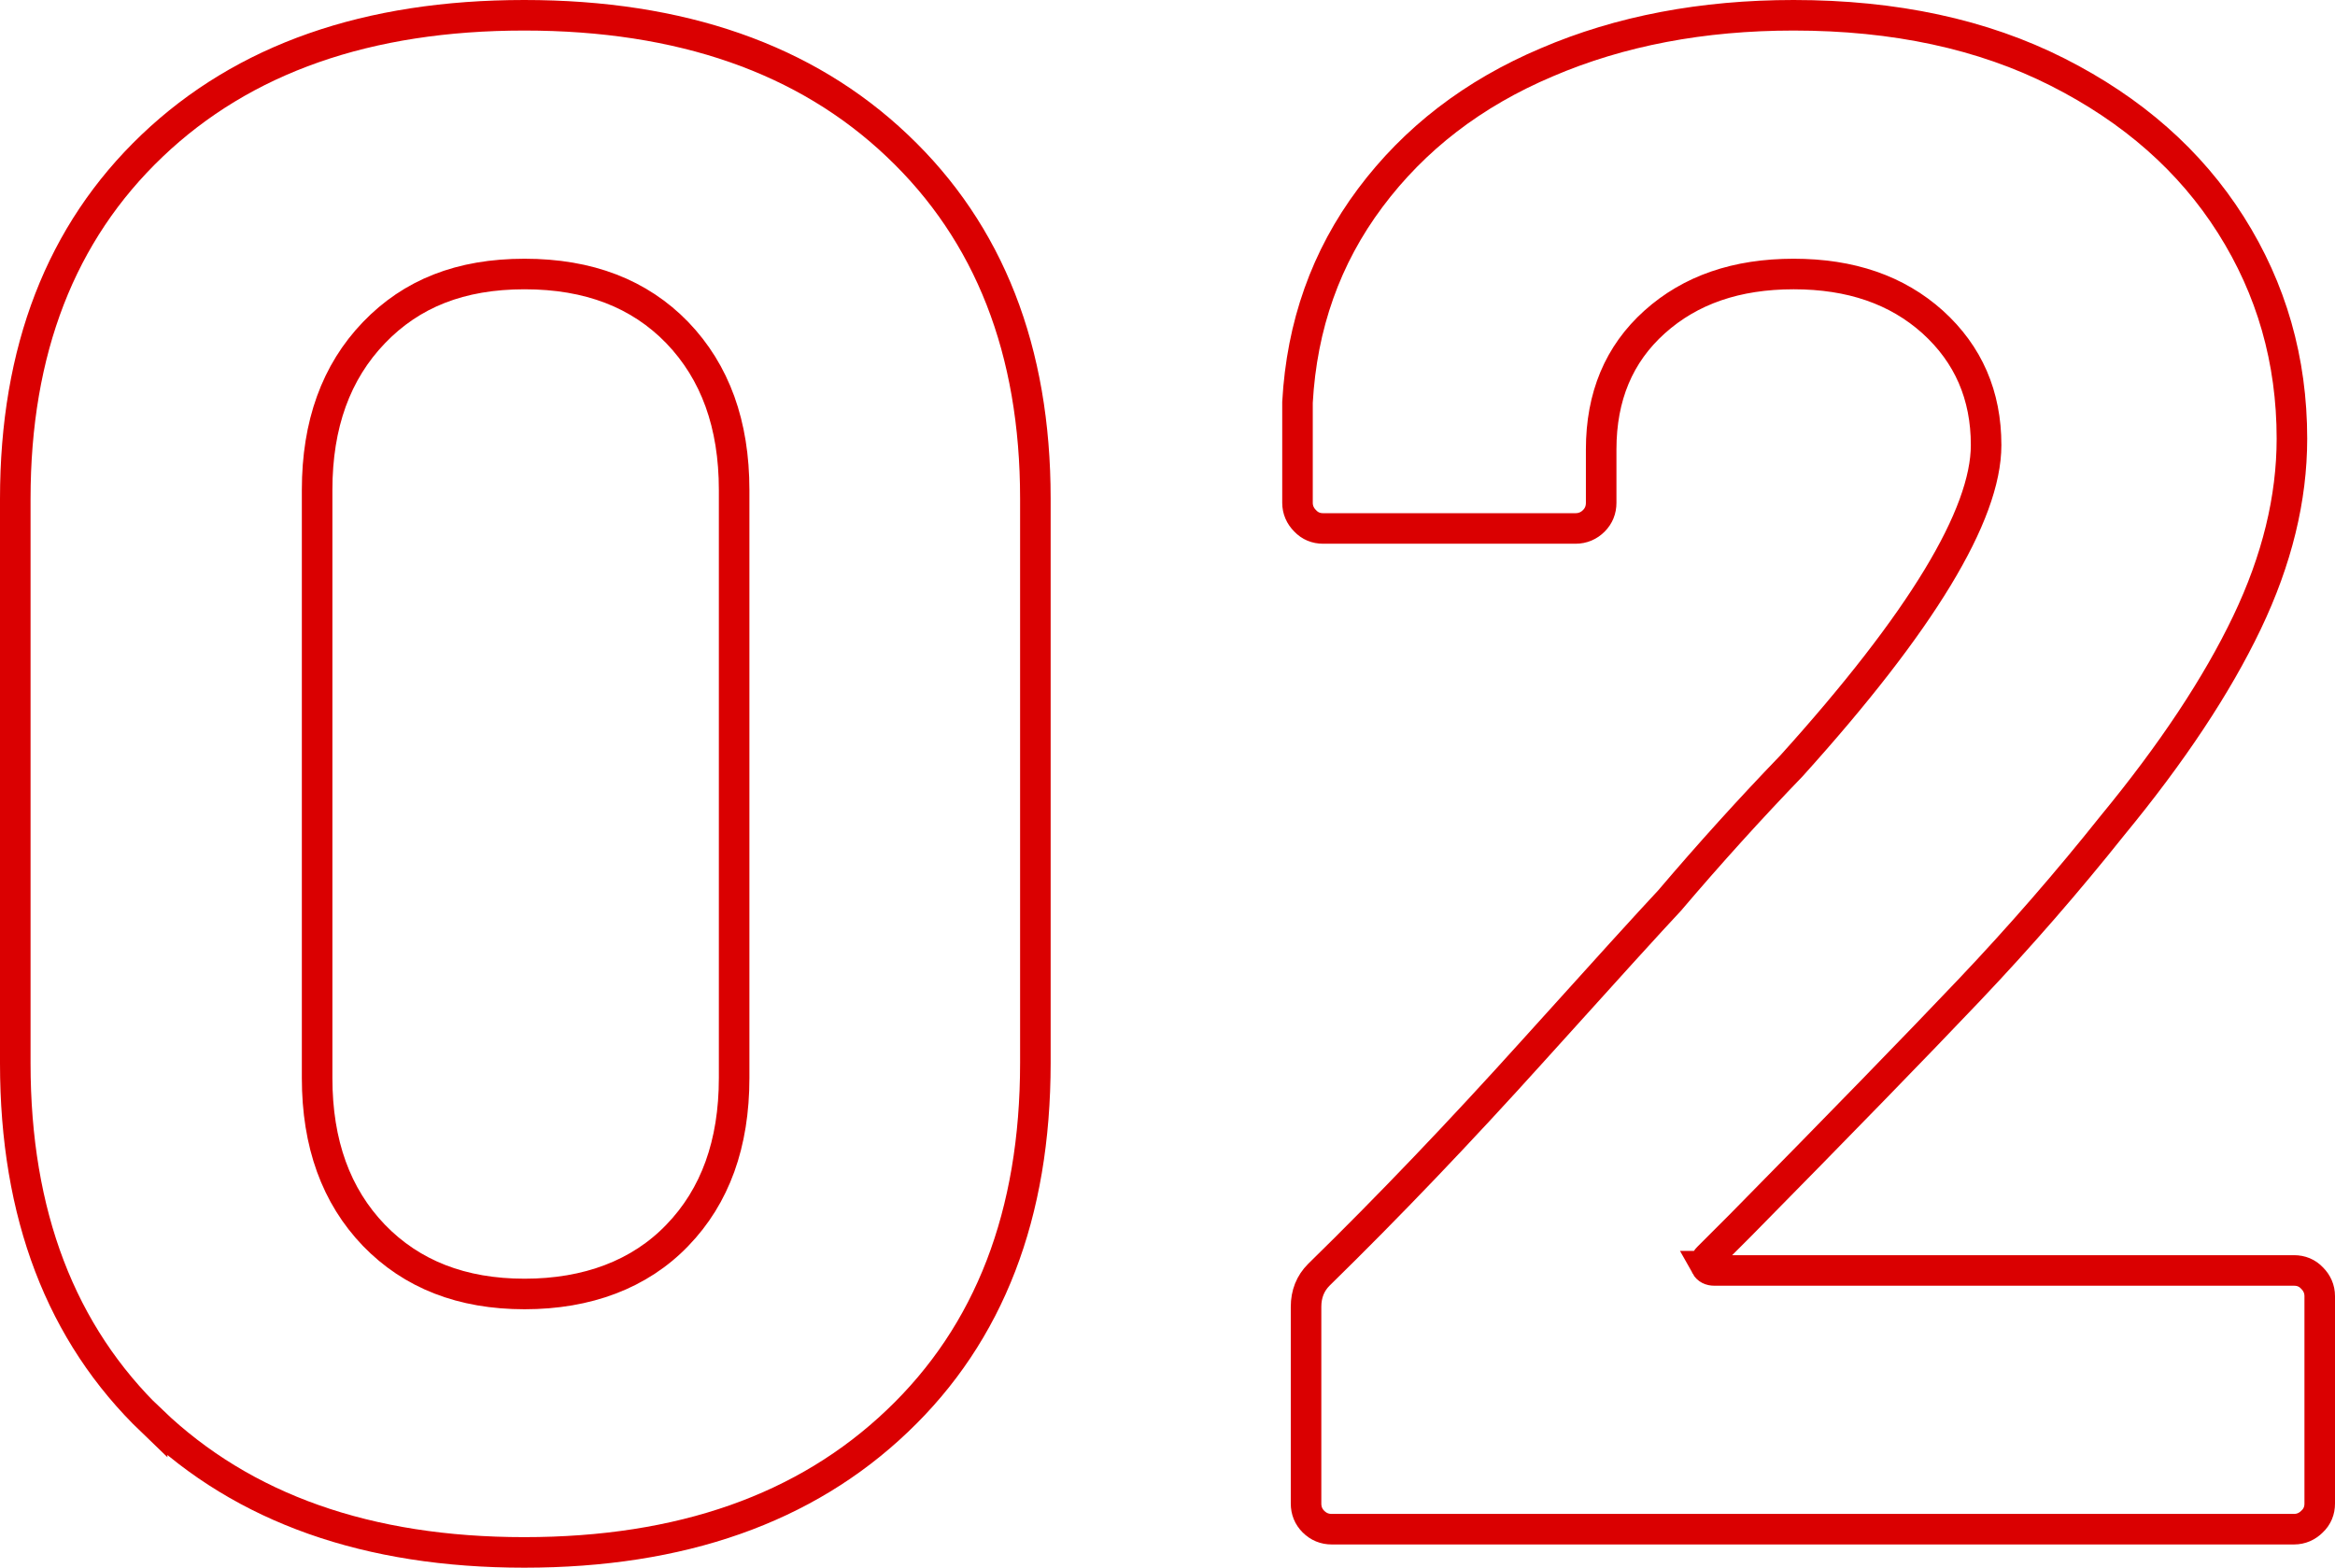
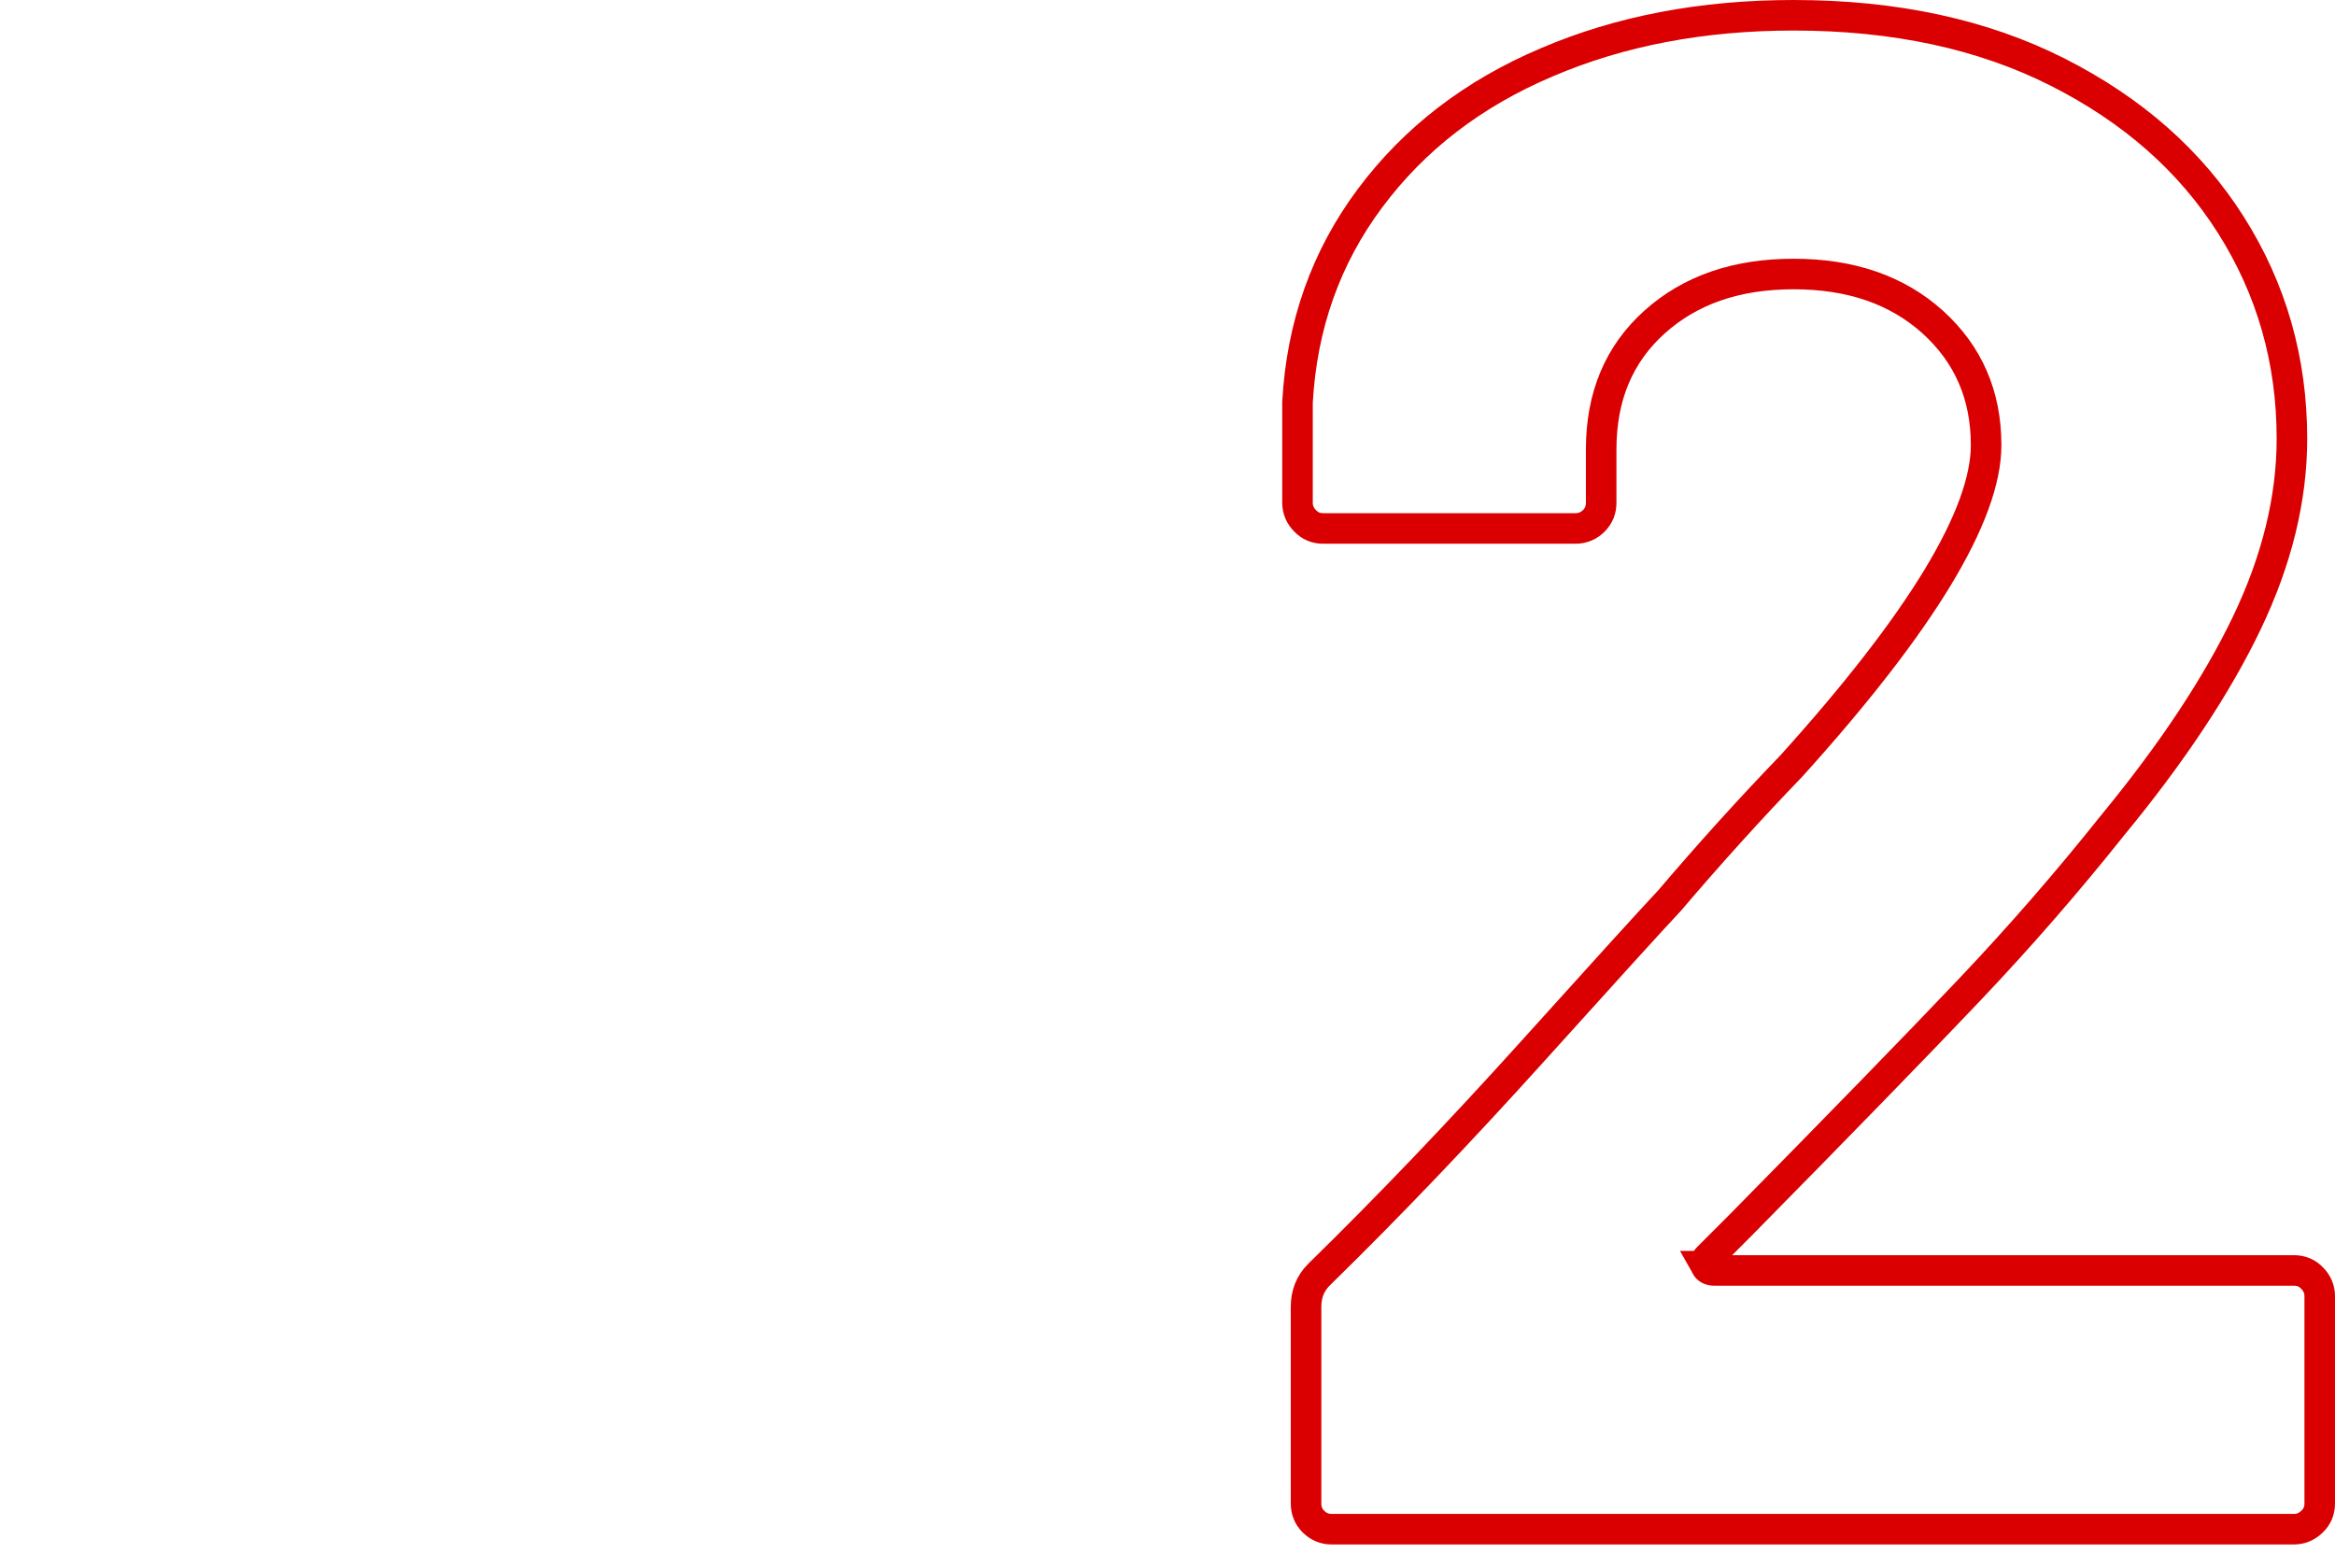
<svg xmlns="http://www.w3.org/2000/svg" id="_レイヤー_2" viewBox="0 0 76.43 51.33">
  <defs>
    <style>.cls-1{fill:none;stroke:#da0001;stroke-miterlimit:10;}</style>
  </defs>
  <g id="_文字">
-     <path class="cls-1" d="M4.98,46.53c-2.99-2.87-4.48-6.78-4.48-11.72v-18.48C.5,11.47,1.99,7.62,4.98,4.77,7.97,1.92,12.03.5,17.16.5s9.21,1.42,12.21,4.27c3.01,2.85,4.52,6.7,4.52,11.55v18.48c0,4.95-1.5,8.85-4.52,11.72-3.01,2.87-7.08,4.3-12.21,4.3s-9.19-1.44-12.18-4.3ZM22.17,40.44c1.24-1.28,1.86-3,1.86-5.15v-19.25c0-2.15-.62-3.86-1.86-5.15-1.24-1.28-2.9-1.92-5-1.92s-3.7.64-4.93,1.92c-1.24,1.29-1.86,3-1.86,5.15v19.25c0,2.15.62,3.86,1.86,5.15,1.24,1.28,2.88,1.92,4.93,1.92s3.77-.64,5-1.92Z" />
    <path class="cls-1" d="M55.84,41.45c.05.09.14.14.28.14h18.97c.23,0,.43.08.59.25.16.16.25.36.25.59v6.79c0,.23-.08.43-.25.59-.16.16-.36.25-.59.25h-31.5c-.23,0-.43-.08-.6-.25-.16-.16-.24-.36-.24-.59v-6.44c0-.42.14-.77.42-1.05,2.29-2.24,4.62-4.68,7-7.32,2.38-2.64,3.87-4.28,4.48-4.93,1.31-1.54,2.64-3.01,3.99-4.41,4.25-4.71,6.37-8.21,6.37-10.5,0-1.63-.58-2.97-1.75-4.03-1.17-1.05-2.68-1.57-4.55-1.57s-3.38.52-4.55,1.57c-1.17,1.05-1.75,2.44-1.75,4.17v1.75c0,.23-.08.43-.24.59s-.36.25-.6.25h-8.26c-.23,0-.43-.08-.59-.25-.16-.16-.25-.36-.25-.59v-3.29c.14-2.52.93-4.75,2.38-6.69,1.45-1.94,3.37-3.42,5.78-4.44,2.4-1.03,5.1-1.54,8.08-1.54,3.31,0,6.19.62,8.64,1.86s4.34,2.9,5.67,5c1.33,2.1,2,4.43,2,7,0,1.96-.49,3.97-1.47,6.02-.98,2.05-2.45,4.27-4.41,6.65-1.45,1.82-3.01,3.62-4.69,5.39-1.68,1.77-4.18,4.34-7.49,7.7l-1.05,1.05c-.09.09-.12.19-.07.28Z" />
  </g>
</svg>